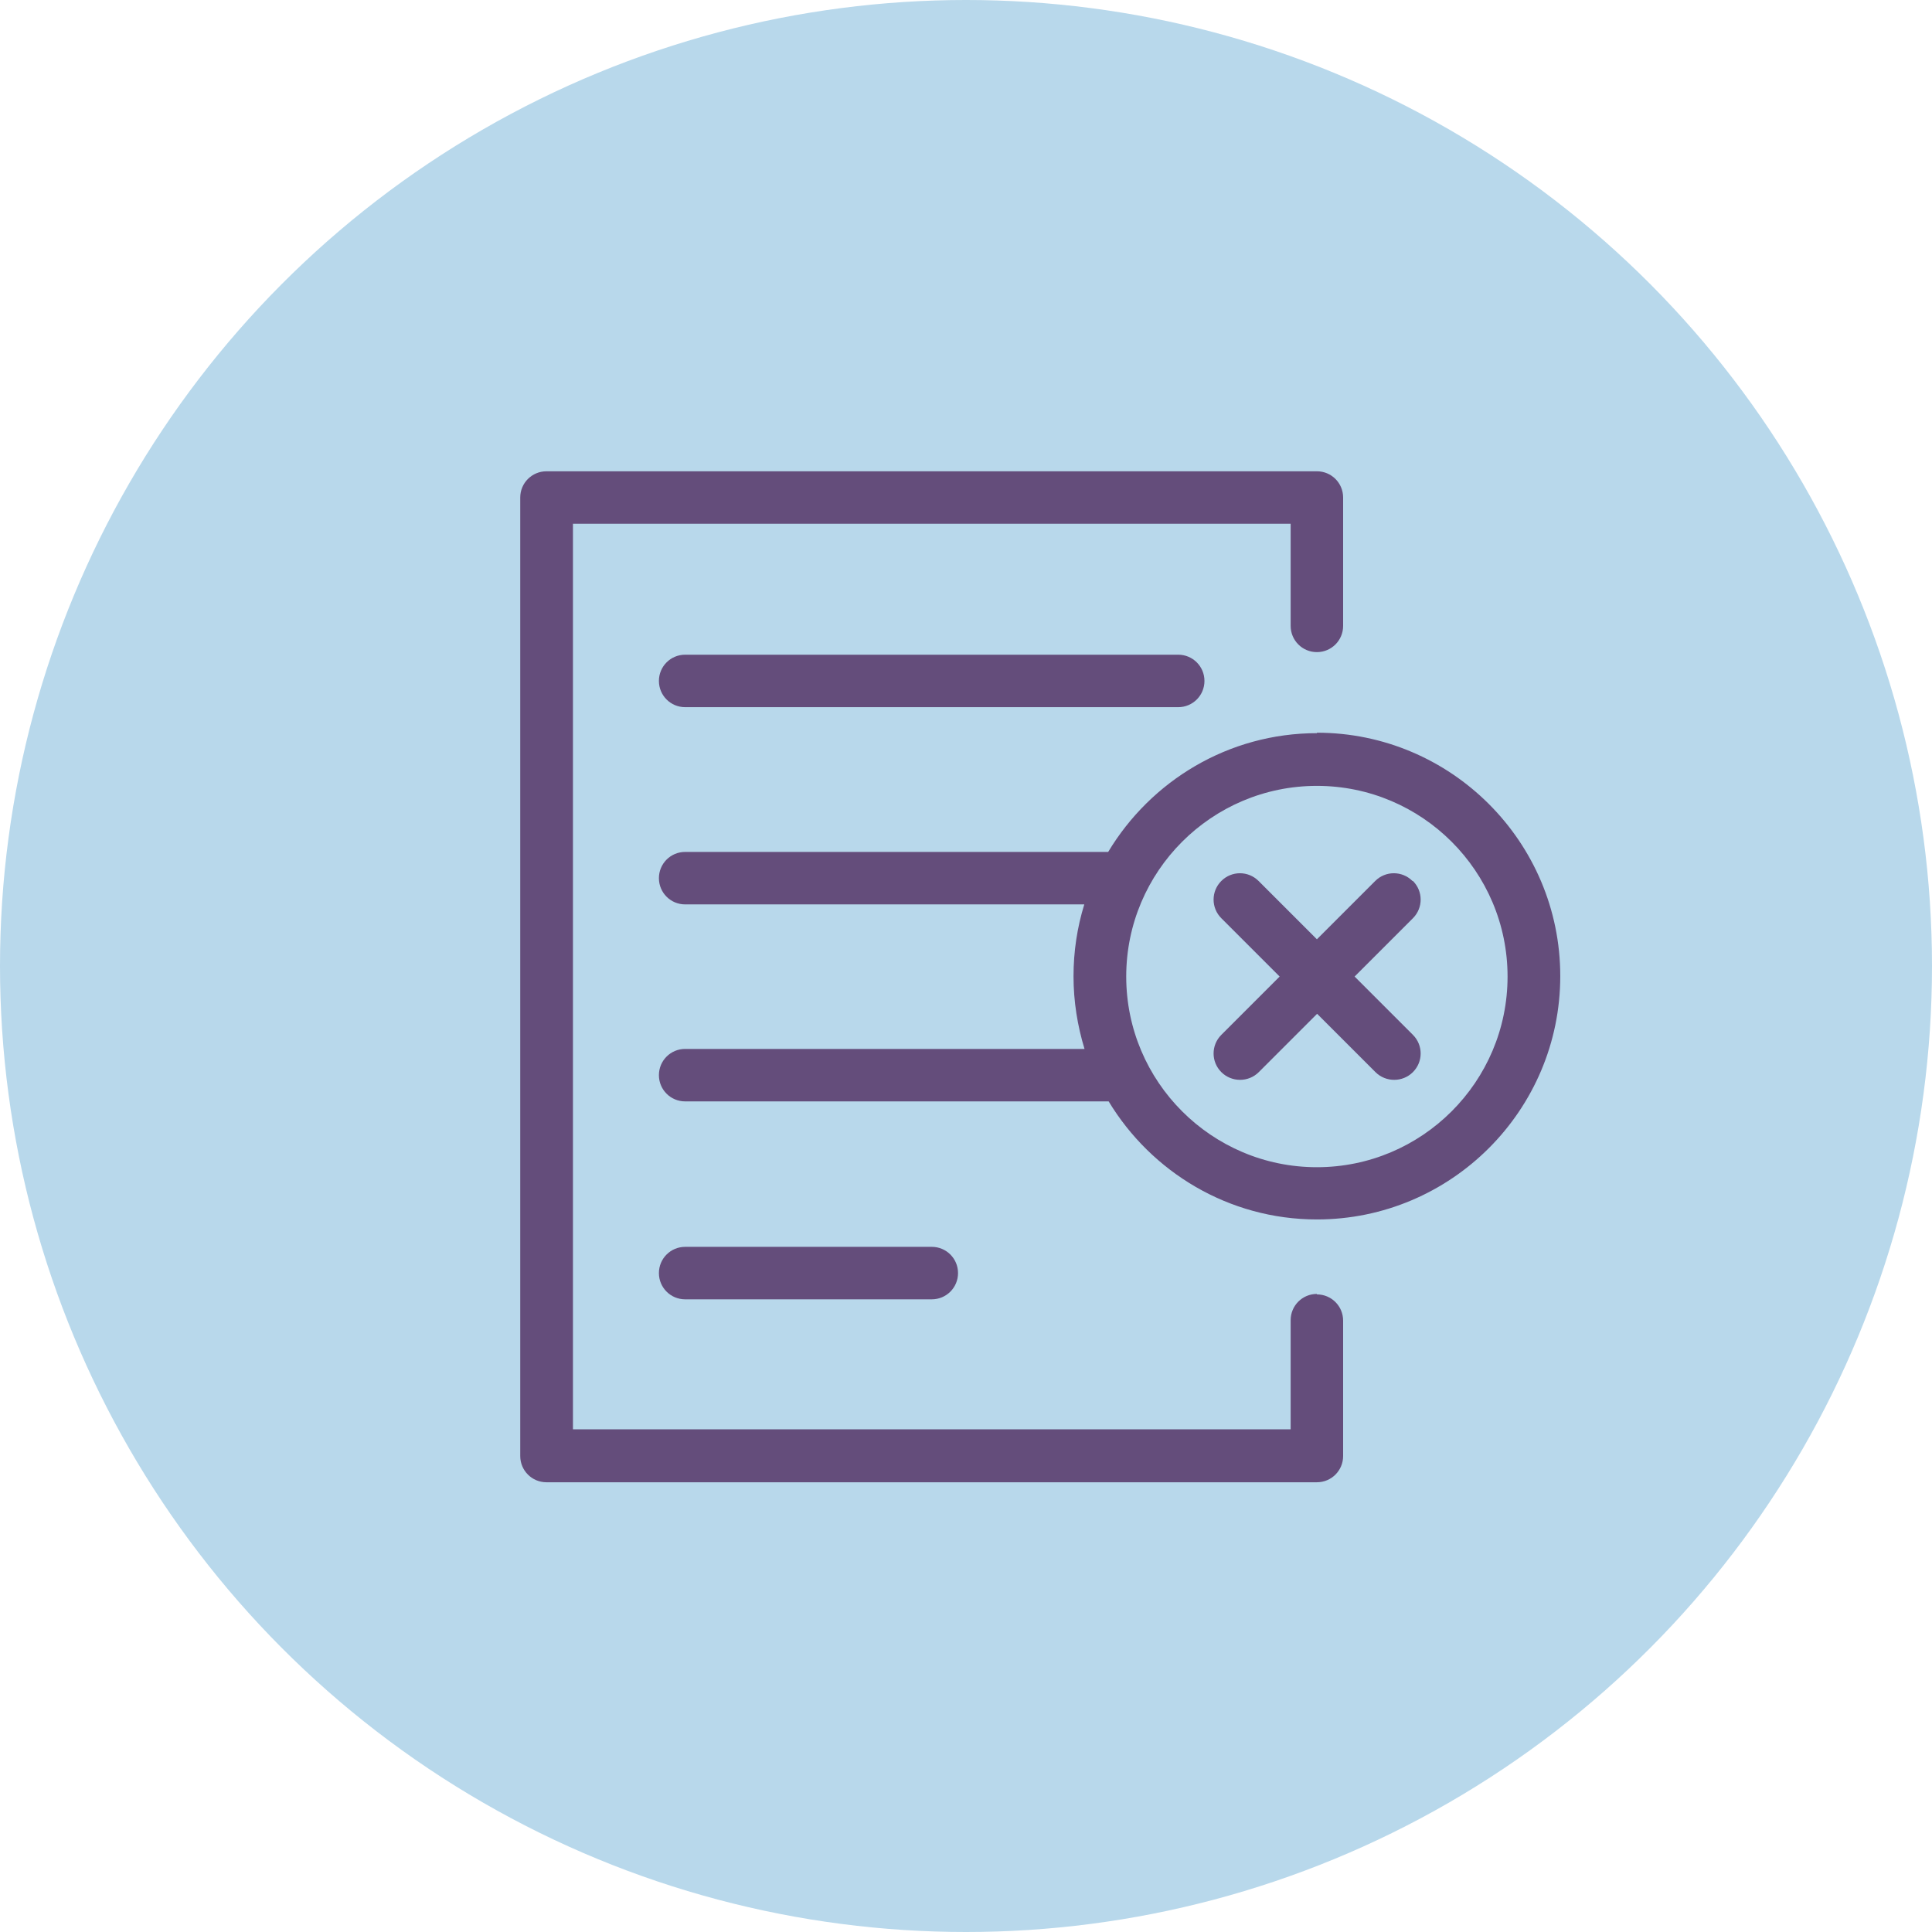
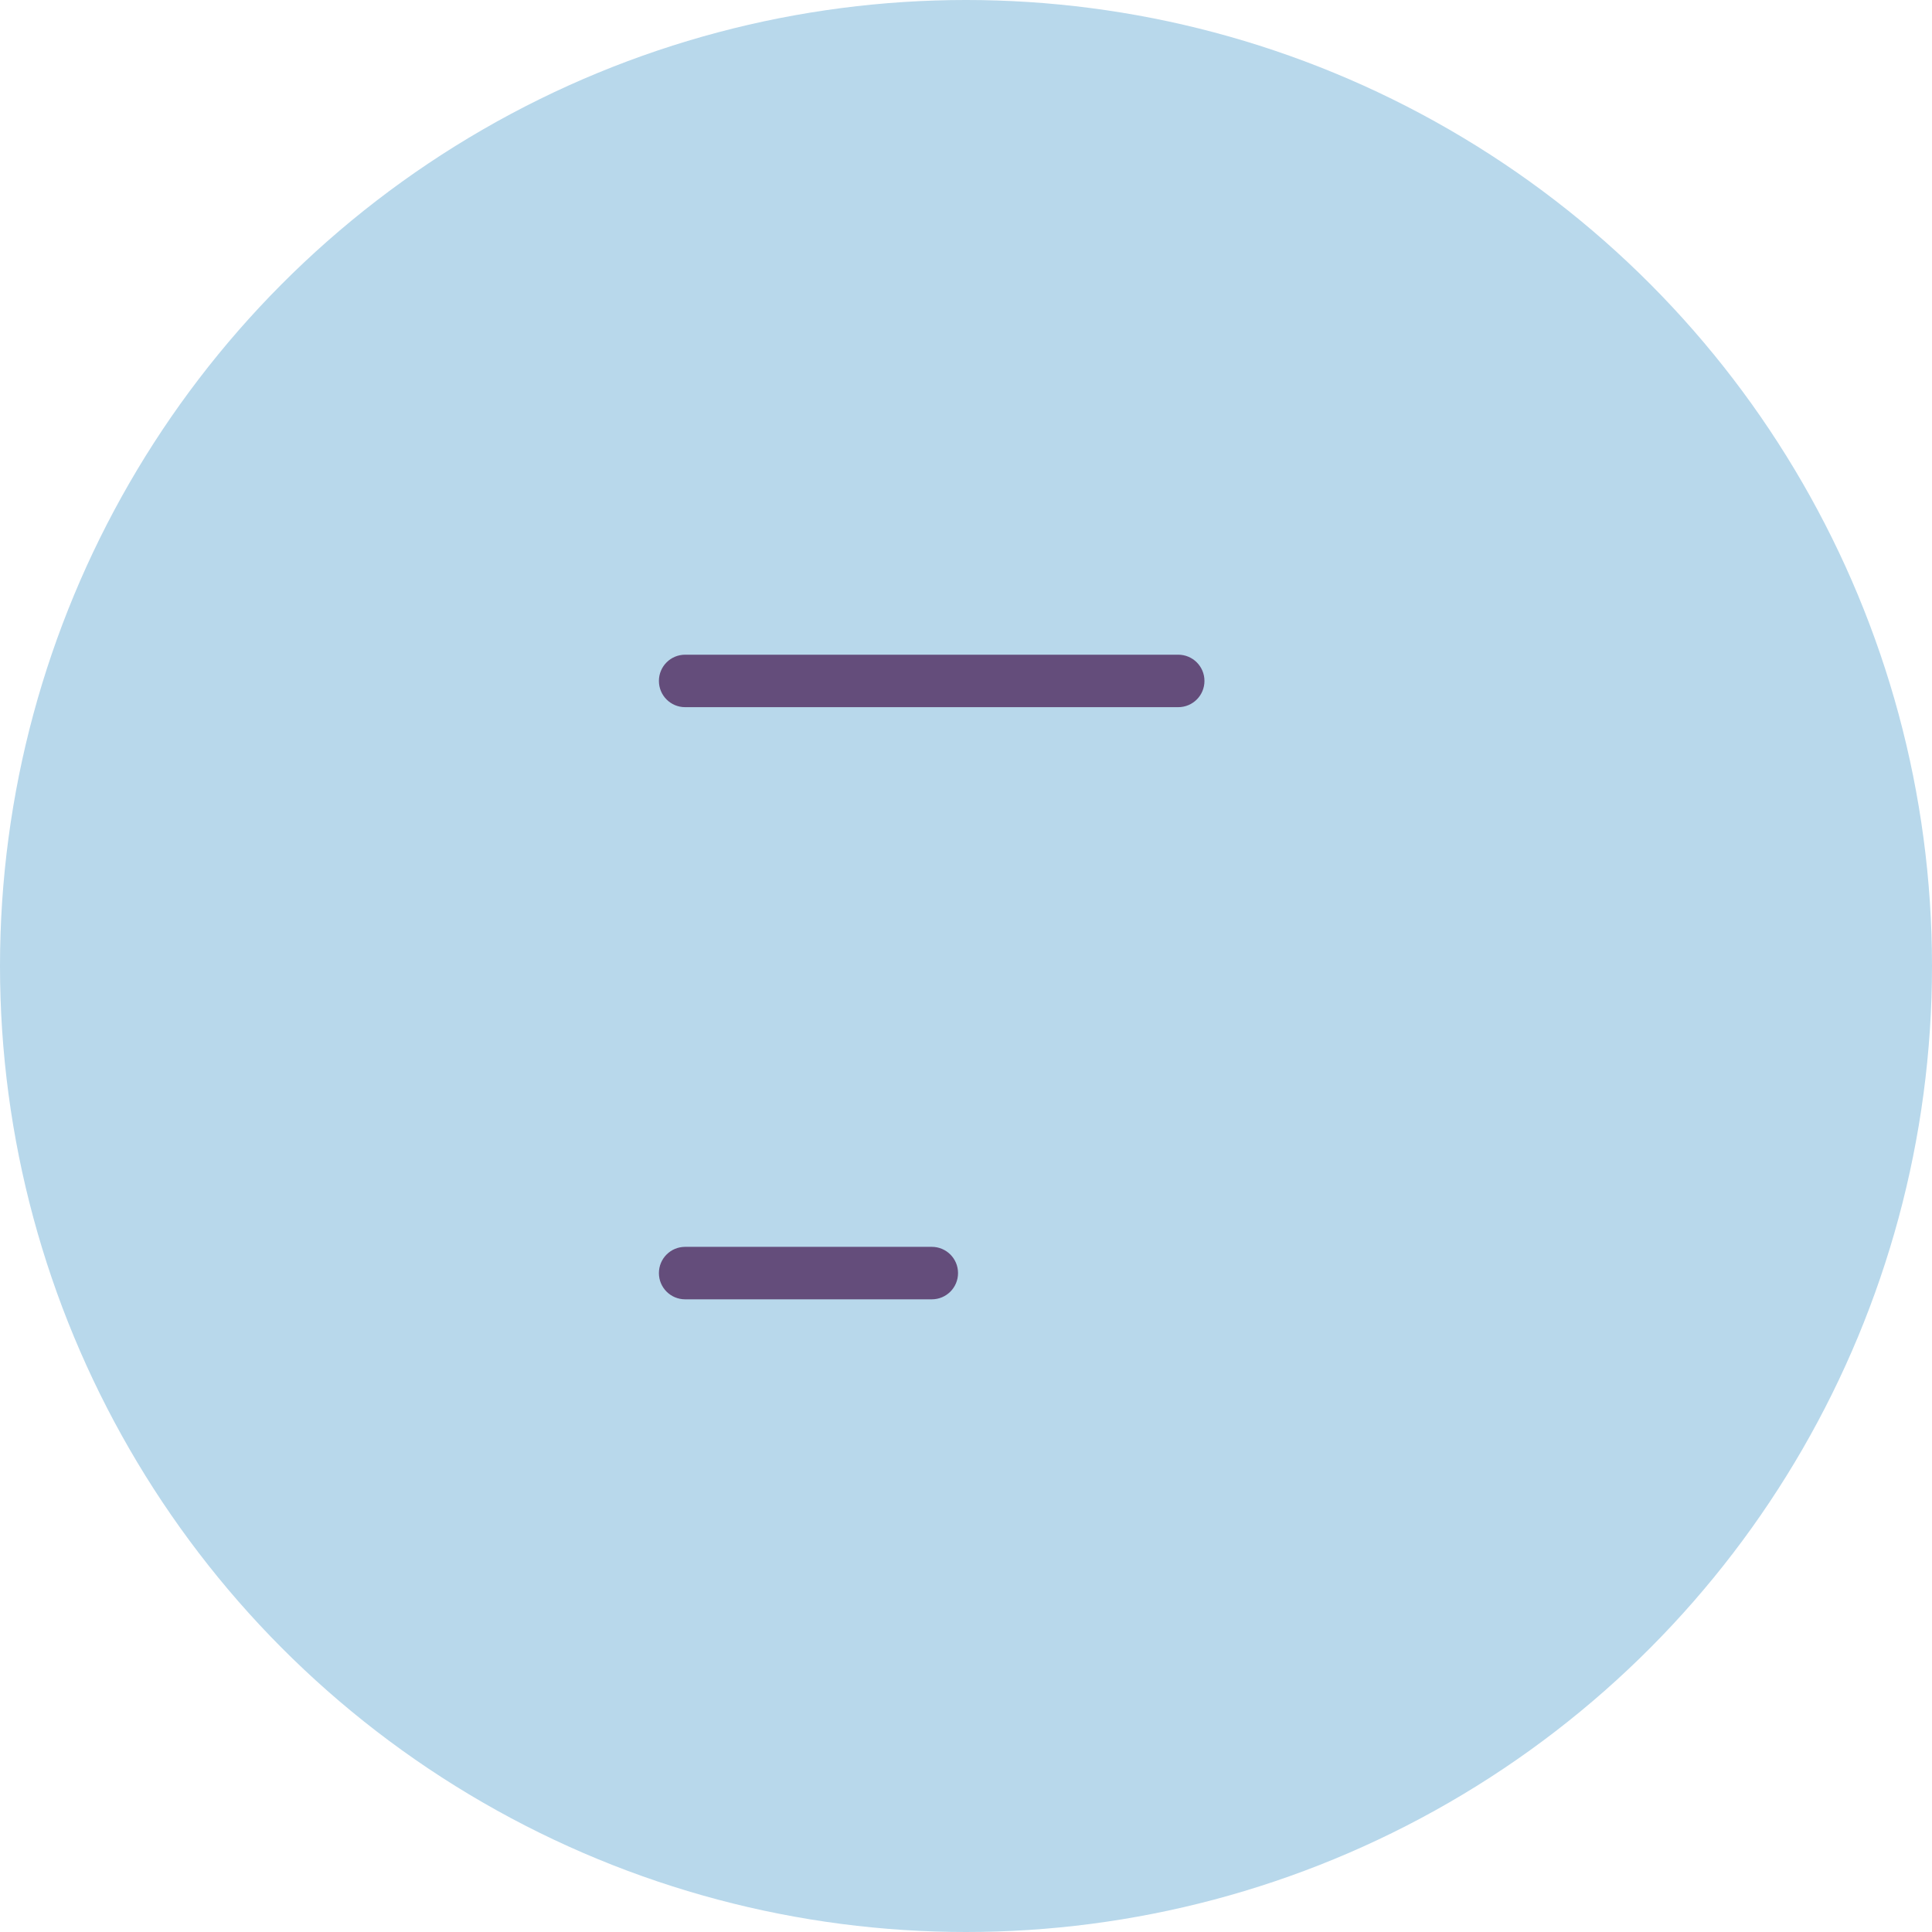
<svg xmlns="http://www.w3.org/2000/svg" width="1.15in" height="1.15in" viewBox="0 0 82.48 82.48">
  <g id="b">
    <circle cx="41.24" cy="41.24" r="41.24" fill="#b8d8eb" stroke-width="0" />
  </g>
  <g id="c">
-     <path d="m56.22,55.24c-.62,0-1.12.5-1.12,1.12v4.66h-30.64V22.36h30.64v4.36c0,.62.5,1.12,1.12,1.12s1.12-.5,1.12-1.12v-5.48c0-.62-.5-1.12-1.12-1.12H23.33c-.62,0-1.12.5-1.12,1.12v40.92c0,.62.5,1.12,1.12,1.12h32.89c.62,0,1.12-.5,1.12-1.12v-5.78c0-.62-.5-1.12-1.12-1.12Z" fill="#644d7b" stroke-width="0" />
-     <path d="m29.25,27.95c-.62,0-1.12.5-1.12,1.12s.5,1.12,1.12,1.12h21.05c.62,0,1.12-.5,1.12-1.12s-.5-1.12-1.12-1.12h-21.05Z" fill="#644d7b" stroke-width="0" />
+     <path d="m29.25,27.95c-.62,0-1.12.5-1.12,1.12s.5,1.12,1.12,1.12h21.05c.62,0,1.12-.5,1.12-1.12s-.5-1.12-1.12-1.12h-21.05" fill="#644d7b" stroke-width="0" />
    <path d="m39.78,55.47c.62,0,1.12-.5,1.12-1.12s-.5-1.12-1.12-1.12h-10.53c-.62,0-1.12.5-1.12,1.12s.5,1.12,1.12,1.12h10.53Z" fill="#644d7b" stroke-width="0" />
-     <path d="m56.22,31.3c-3.78,0-7.09,2.04-8.91,5.07h-18.06c-.62,0-1.12.5-1.12,1.12s.5,1.12,1.12,1.12h17.04c-.3.97-.46,2-.46,3.07s.17,2.12.47,3.1h-17.05c-.62,0-1.12.5-1.12,1.12s.5,1.12,1.12,1.12h18.08c1.82,3.01,5.12,5.04,8.89,5.04,5.73,0,10.39-4.66,10.39-10.39s-4.66-10.39-10.39-10.39Zm0,18.53c-4.49,0-8.14-3.65-8.14-8.14s3.65-8.14,8.14-8.14,8.14,3.65,8.14,8.14-3.65,8.14-8.14,8.14Z" fill="#644d7b" stroke-width="0" />
-     <path d="m60.3,37.61c-.44-.44-1.15-.44-1.59,0l-2.49,2.49-2.49-2.49c-.44-.44-1.15-.44-1.59,0-.44.44-.44,1.15,0,1.59l2.49,2.49-2.49,2.49c-.44.44-.44,1.15,0,1.59.22.22.51.33.8.33s.58-.11.8-.33l2.49-2.49,2.49,2.49c.22.22.51.33.8.33s.58-.11.8-.33c.44-.44.44-1.15,0-1.59l-2.49-2.49,2.49-2.49c.44-.44.44-1.15,0-1.59Z" fill="#644d7b" stroke-width="0" />
  </g>
</svg>